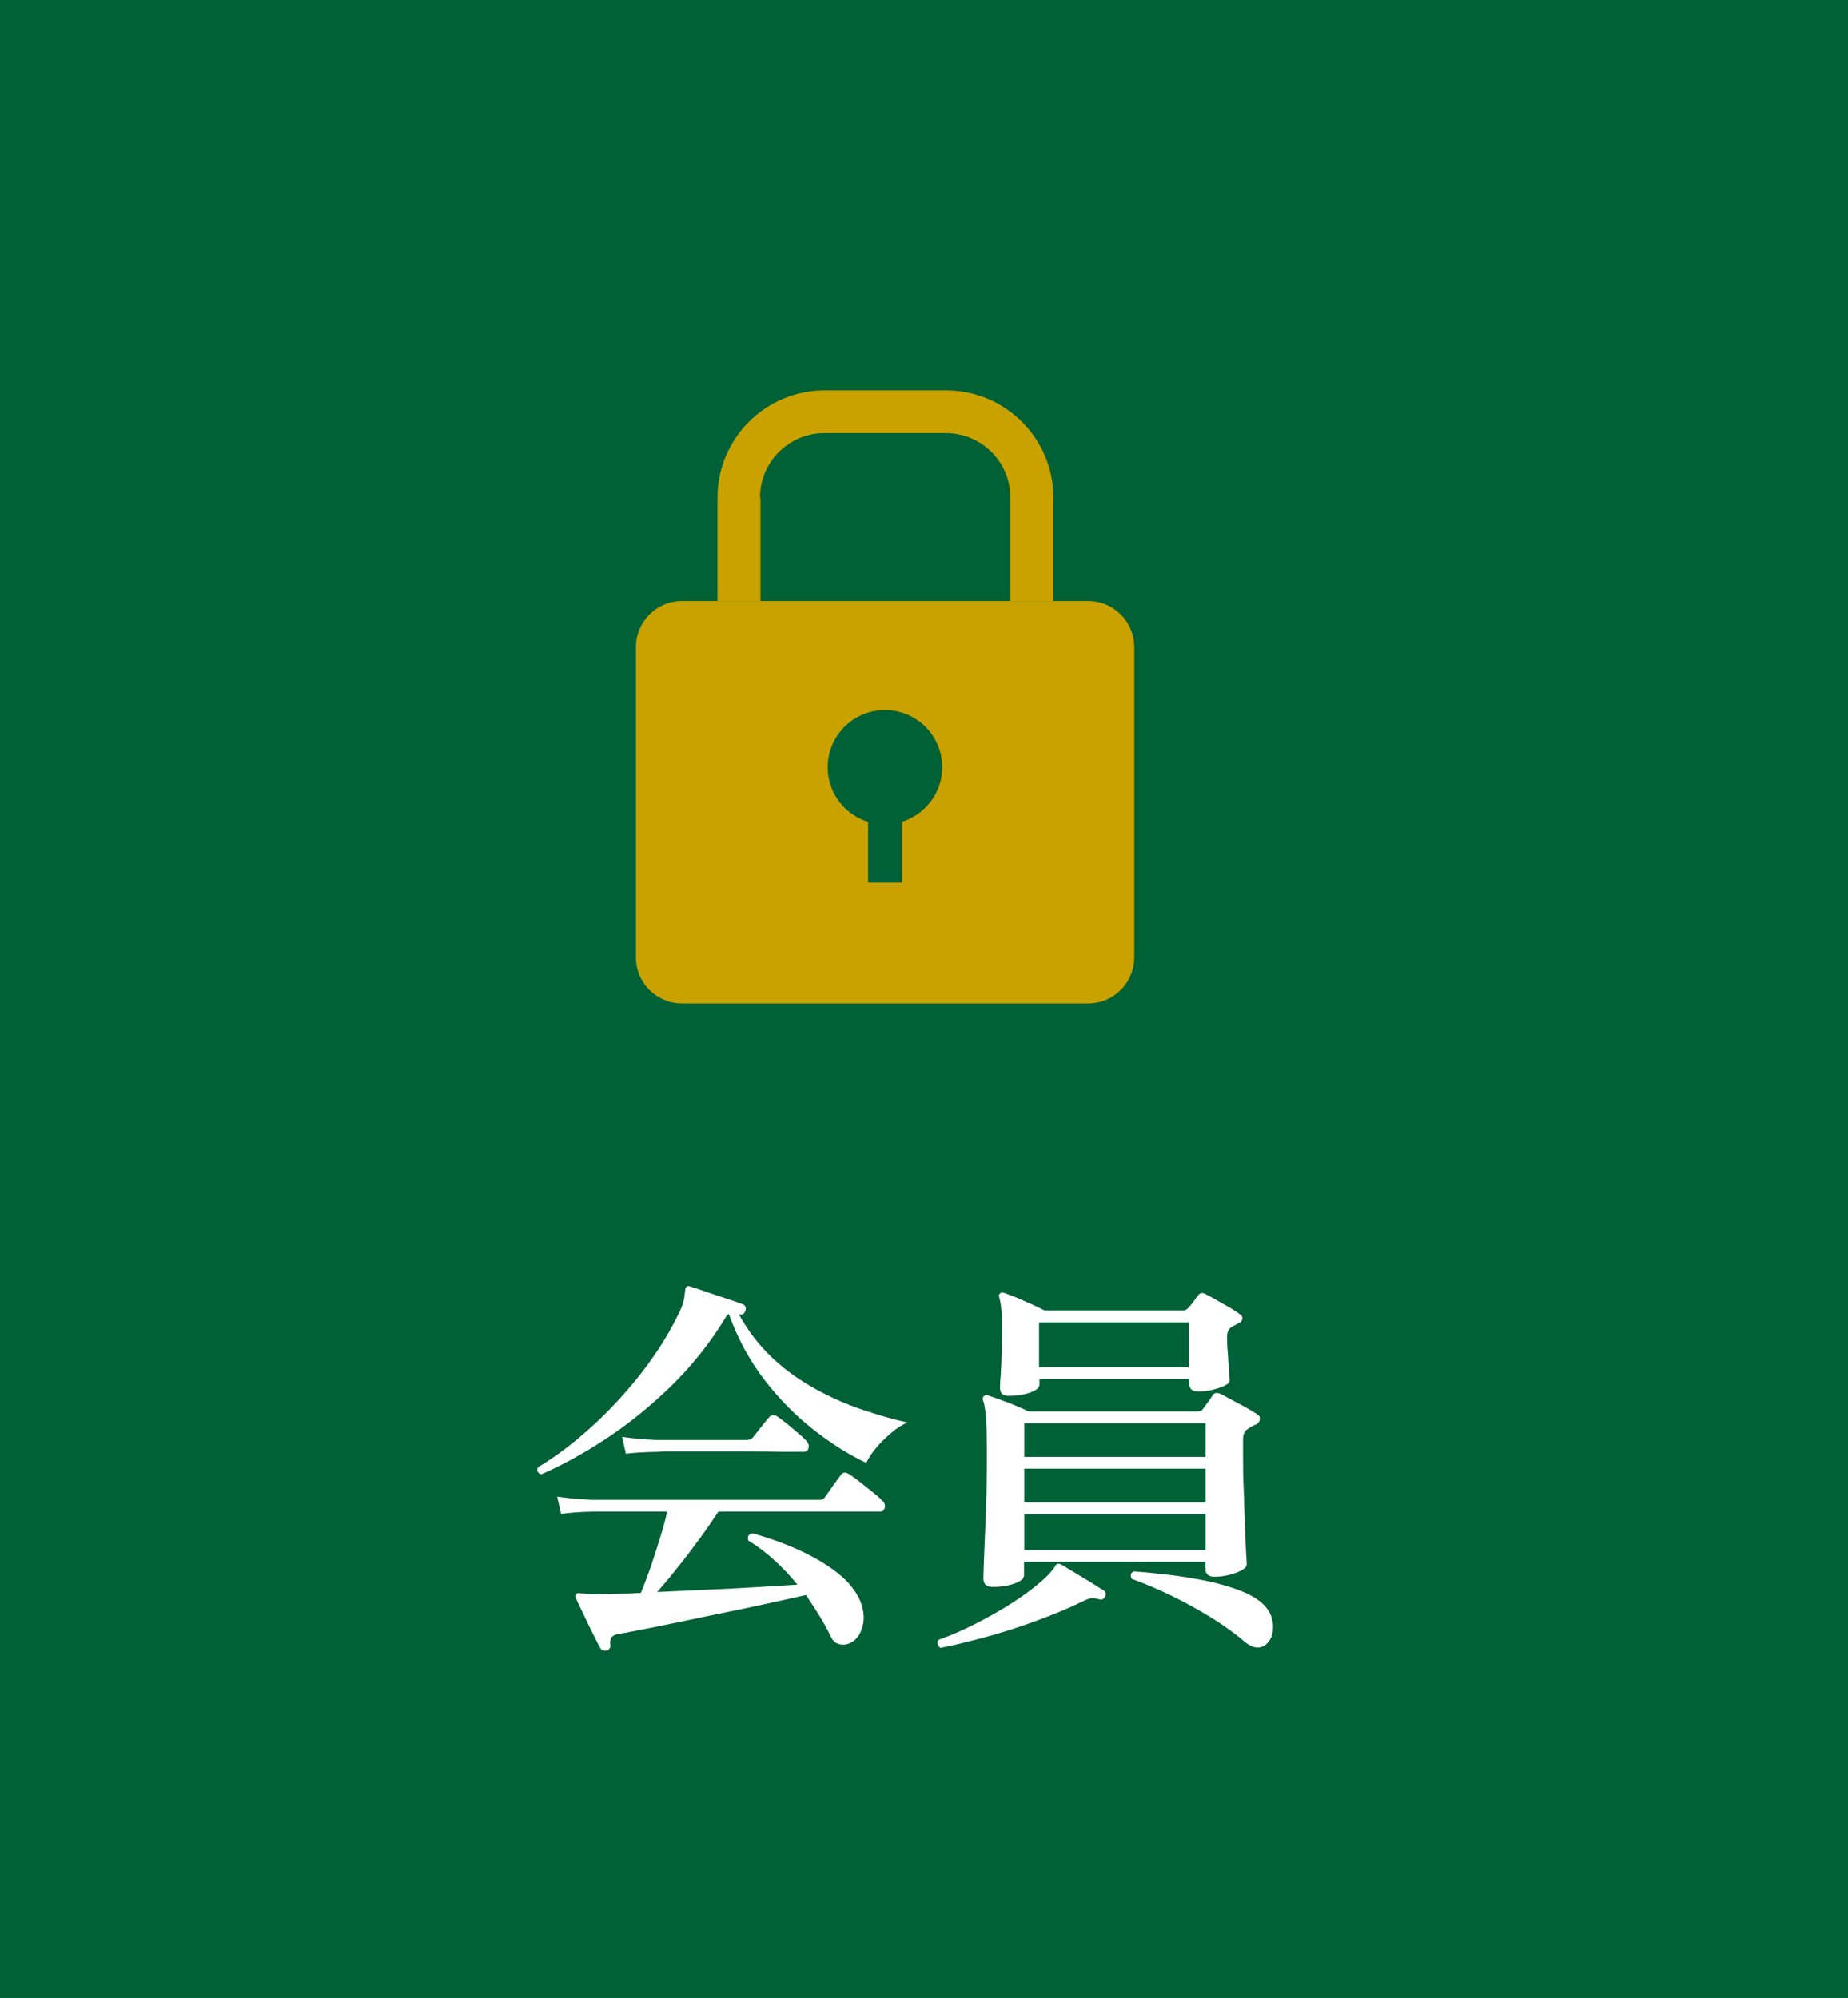
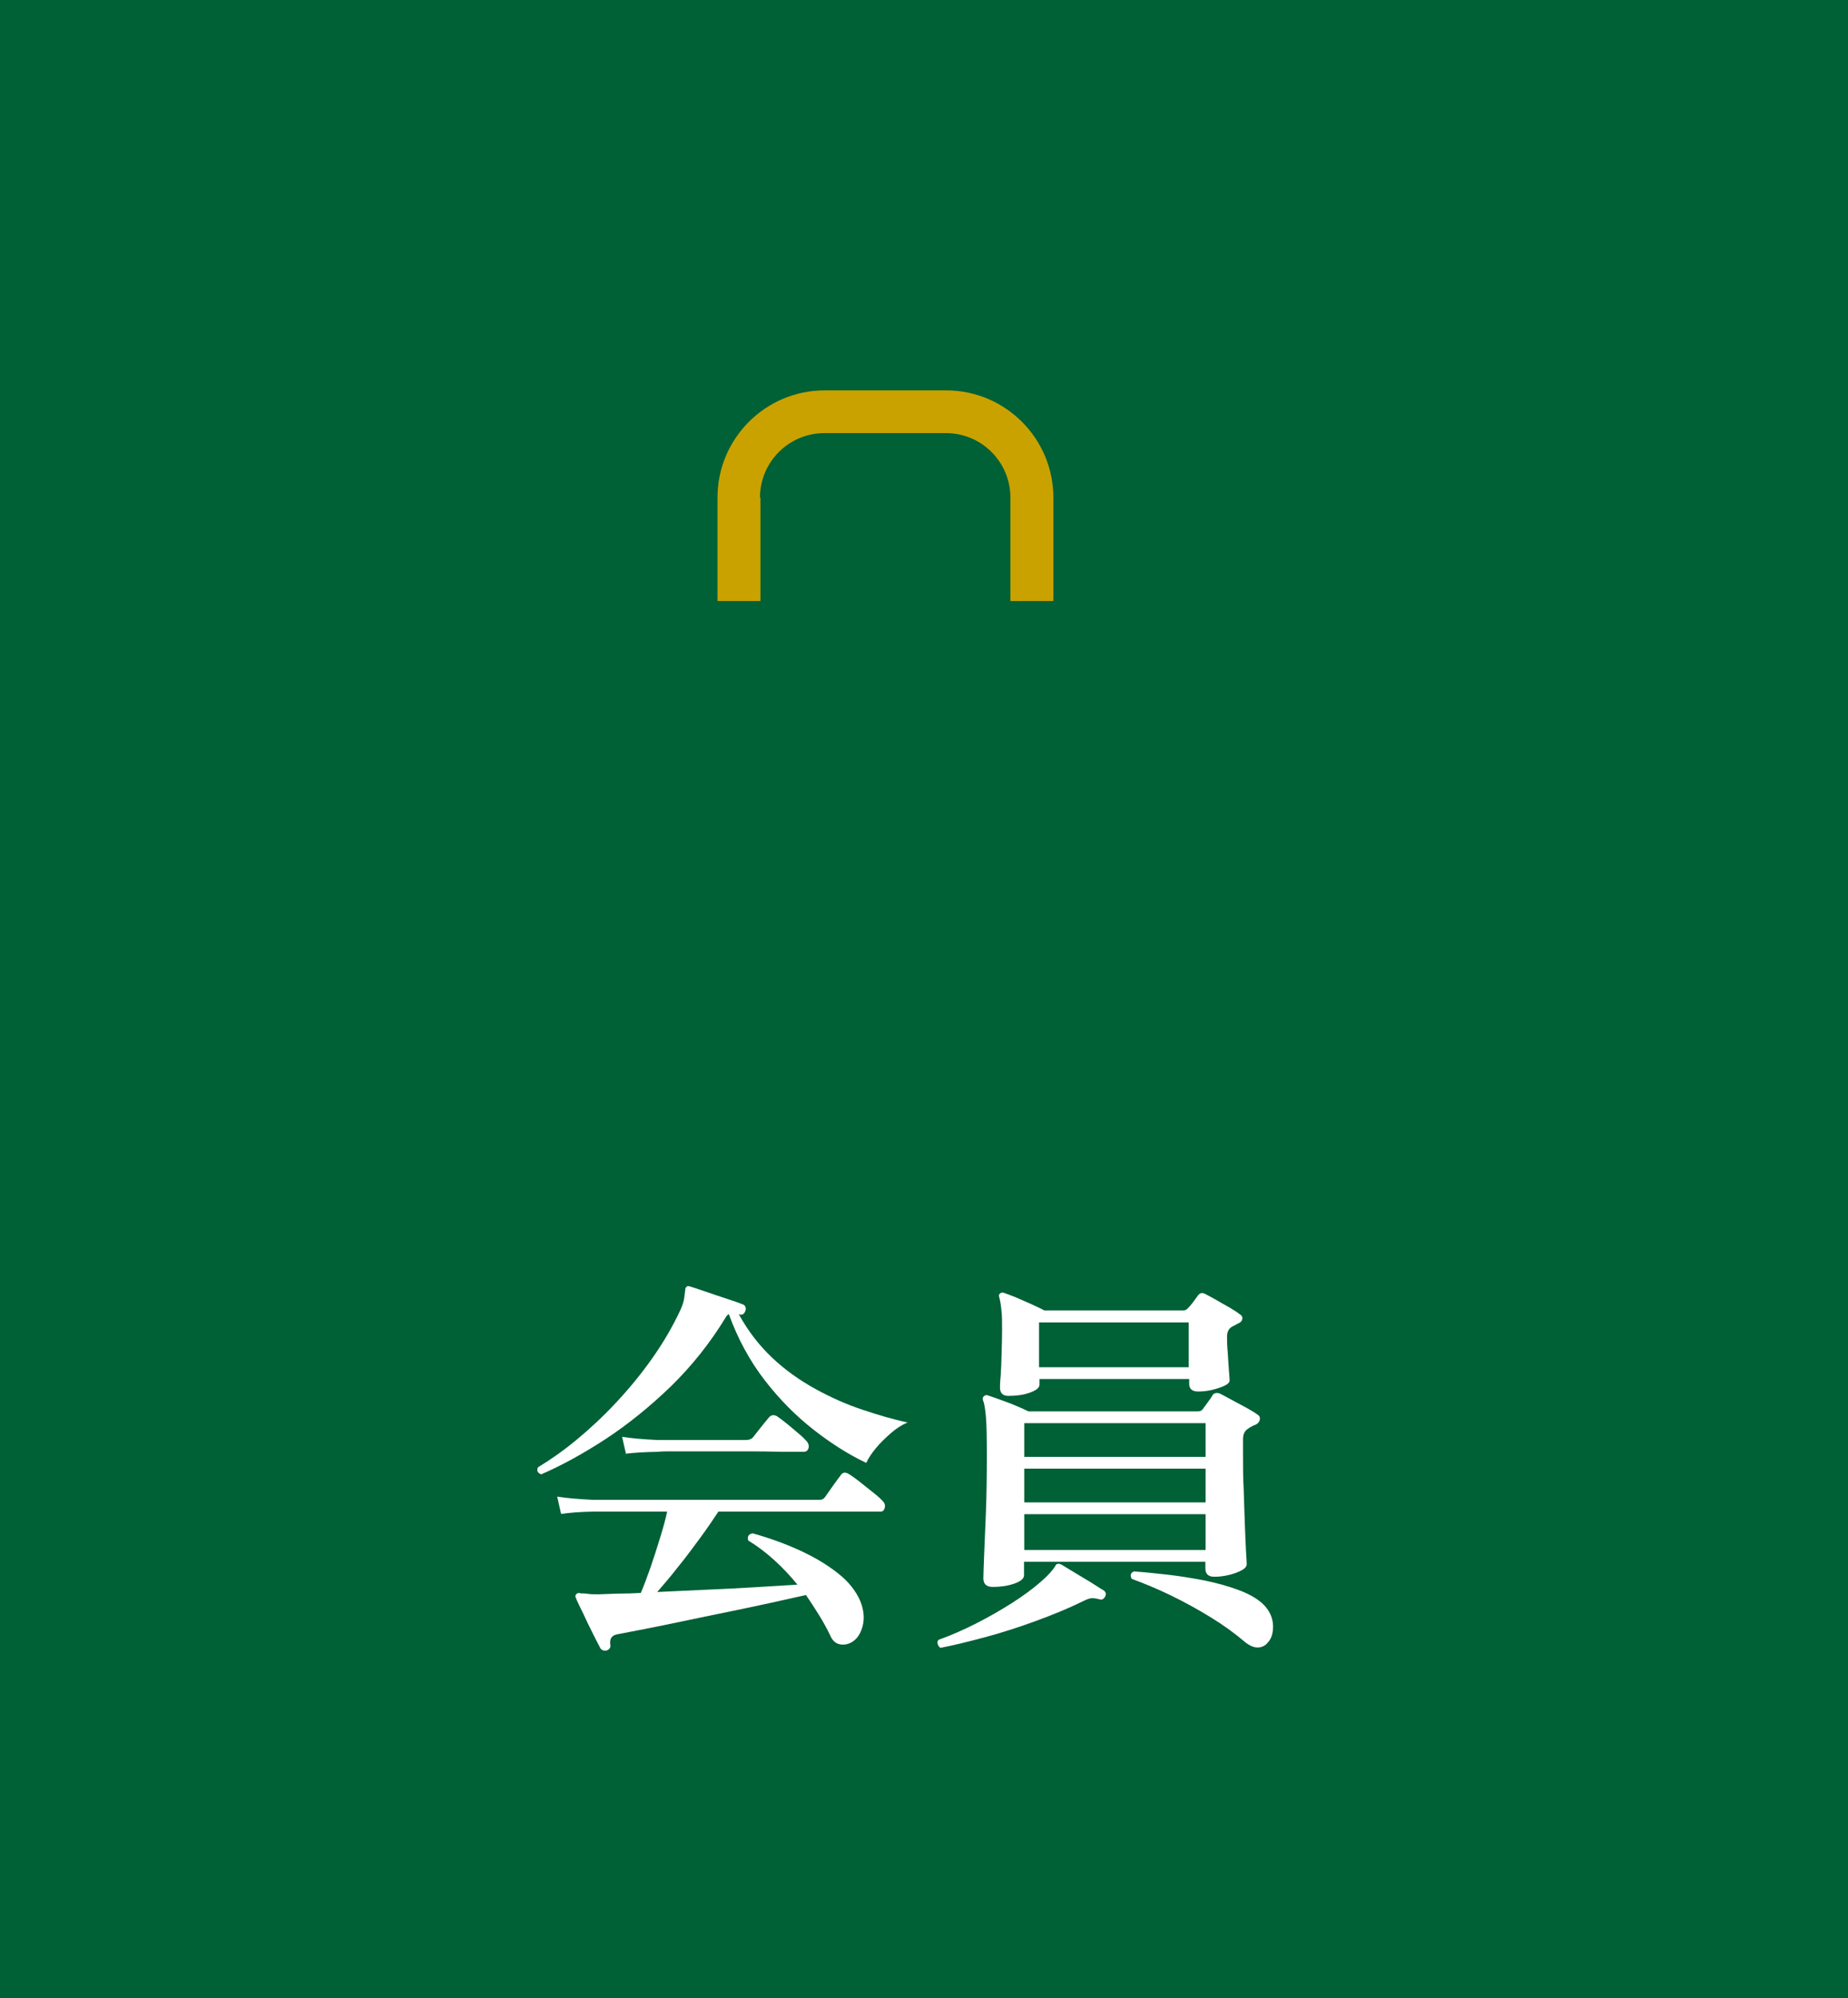
<svg xmlns="http://www.w3.org/2000/svg" id="_レイヤー_2" width="80" height="86.51" viewBox="0 0 80 86.51">
  <defs>
    <style>.cls-1{fill:#c9a200;}.cls-1,.cls-2,.cls-3{stroke-width:0px;}.cls-2{fill:#fff;}.cls-3{fill:#006036;}</style>
  </defs>
  <g id="_レイヤー_1-2">
    <rect class="cls-3" width="80" height="86.51" />
    <path class="cls-2" d="M23.44,63.83c-.17-.06-.22-.16-.15-.31.53-.32,1.09-.71,1.67-1.19s1.15-1.01,1.71-1.61c.56-.6,1.08-1.23,1.56-1.91.48-.68.89-1.38,1.23-2.11.09-.2.14-.37.16-.51.02-.14.03-.24.04-.32,0-.08.02-.13.05-.15.02-.04.07-.06.15-.03.16.05.39.12.7.23.31.11.61.21.92.31.31.1.53.18.68.24.06.02.09.06.11.11.02.05.02.1,0,.16-.05.14-.12.19-.24.17l-.05-.02c.4.73.88,1.35,1.45,1.89s1.2.98,1.87,1.35c.67.37,1.35.67,2.04.9.69.23,1.33.42,1.95.55-.24.1-.48.25-.72.46s-.46.42-.65.65c-.19.23-.33.44-.42.64-.74-.35-1.49-.82-2.26-1.42-.77-.6-1.48-1.31-2.13-2.15-.65-.84-1.17-1.8-1.56-2.87-.06.03-.1.08-.14.15-.67,1.1-1.46,2.09-2.36,2.97-.91.88-1.85,1.64-2.82,2.28-.98.64-1.91,1.15-2.81,1.54ZM26.27,71.45c-.11.03-.2,0-.27-.08-.07-.12-.17-.33-.32-.62s-.29-.59-.43-.89c-.15-.31-.26-.53-.32-.68-.03-.07-.03-.12.02-.17s.11-.06.19-.03c.08,0,.18,0,.31.02s.28.02.46.02c.25-.01.53-.02.84-.03.31,0,.64-.01.99-.03.14-.32.27-.69.42-1.1.14-.42.28-.84.41-1.27.13-.42.24-.81.31-1.15h-3.2c-.59.01-1.05.05-1.39.1l-.17-.75c.43.07.95.11,1.55.14h9.72c.09,0,.16,0,.2-.02.04-.01.09-.05.14-.12.07-.1.18-.26.33-.47.15-.21.26-.36.33-.45.09-.14.21-.15.37-.05.11.07.27.18.47.34.2.16.39.31.59.47.19.15.32.27.39.35.09.09.12.19.09.3-.03.11-.09.16-.18.16h-7.02c-.24.36-.51.76-.82,1.18-.31.42-.62.84-.94,1.23-.31.4-.61.75-.89,1.07.69-.03,1.41-.07,2.15-.1.74-.03,1.46-.07,2.14-.11.69-.04,1.28-.08,1.78-.11-.29-.36-.62-.71-.98-1.04-.36-.33-.74-.62-1.15-.87-.05-.18.02-.28.19-.31.69.19,1.36.43,2,.72.64.29,1.2.62,1.67.99.48.37.8.78.99,1.22.16.4.19.76.1,1.1-.09.33-.25.56-.48.69-.17.09-.34.12-.52.08-.18-.04-.31-.17-.4-.38-.15-.31-.31-.6-.49-.89-.18-.29-.37-.58-.56-.86-.45.1-.98.22-1.57.35-.6.13-1.21.26-1.85.39s-1.27.26-1.88.39c-.61.13-1.17.24-1.67.34-.5.1-.9.17-1.19.23-.25.04-.35.2-.31.46.02.11-.03.19-.15.24ZM27.1,62.95l-.17-.75c.42.07.93.11,1.53.14h3.83c.14,0,.24-.04.31-.12.07-.09.18-.23.33-.42.15-.19.27-.33.35-.43.1-.12.23-.14.37-.05.1.07.24.17.41.31s.34.28.5.42c.17.14.28.25.35.33.09.1.12.21.09.31-.03.11-.1.16-.21.16h-.97c-.42-.01-.91-.02-1.47-.02h-3.09c-.4,0-.66,0-.77.02-.59.01-1.05.04-1.38.08Z" />
    <path class="cls-2" d="M40.7,71.33c-.06-.05-.09-.1-.11-.17s0-.12.04-.17c.53-.19,1.08-.43,1.63-.71.55-.28,1.07-.58,1.56-.89.48-.31.89-.61,1.21-.89.33-.28.54-.52.65-.7.03-.07.07-.1.12-.1.03-.01.08,0,.14.03.06.03.17.1.35.21.18.11.37.22.58.35.21.12.4.24.57.35.17.11.28.18.34.21.09.07.11.15.07.25-.06.12-.14.17-.24.14-.15-.04-.27-.06-.37-.05-.1.01-.22.06-.38.14-.63.31-1.32.59-2.06.86-.74.27-1.46.5-2.17.69s-1.35.35-1.93.46ZM42.98,68.7c-.27,0-.41-.12-.41-.37,0-.1.01-.41.03-.93.02-.52.05-1.16.08-1.94.03-.78.04-1.59.04-2.44,0-.79-.01-1.36-.04-1.69-.03-.33-.07-.58-.13-.72-.02-.08,0-.14.05-.17.04-.04.1-.06.17-.03.21.07.5.17.87.31.36.14.66.27.88.38h7.33c.1,0,.18-.03.22-.1.06-.08.13-.18.22-.3s.16-.22.2-.3c.07-.1.18-.12.32-.07.11.06.28.14.49.26.21.11.43.23.65.35.22.12.38.22.49.3.08.05.11.11.1.2-.01.09-.06.16-.15.22-.15.06-.27.12-.36.19-.15.09-.22.24-.22.46v.63c0,.51,0,1.03.03,1.56.02.53.03,1.03.05,1.5.02.46.03.85.05,1.16.02.31.03.49.03.56,0,.09-.07.18-.22.26-.15.08-.33.15-.54.2s-.42.08-.64.08c-.26,0-.39-.12-.39-.36v-.29h-7.85v.58c0,.15-.14.27-.43.37s-.6.14-.93.14ZM43.66,60.43c-.25,0-.37-.12-.37-.36,0-.06,0-.23.03-.51.02-.28.03-.61.04-.98.01-.37.02-.69.02-.98,0-.39,0-.68-.03-.89-.02-.21-.05-.39-.09-.54-.03-.08-.02-.14.03-.17.04-.04.1-.06.17-.03.14.05.31.11.53.2.21.09.44.19.66.29s.41.19.56.27h6.02c.07,0,.14-.03.2-.1.06-.06.13-.14.22-.26.09-.12.16-.22.22-.3.08-.1.18-.12.31-.05.11.06.27.14.46.25.19.11.38.22.58.33.19.11.34.21.44.29.09.05.13.11.12.2-.01.09-.07.16-.17.2-.05.02-.09.05-.13.07-.04.02-.09.05-.14.07-.15.09-.22.23-.22.42s0,.43.03.71c.02.28.03.53.05.77.02.23.03.38.03.43,0,.08-.07.16-.22.23s-.33.13-.54.18c-.21.05-.41.07-.6.07-.26,0-.39-.11-.39-.34v-.2h-6.48v.24c0,.14-.14.25-.42.35-.28.1-.58.14-.91.14ZM44.34,63.07h7.85v-1.46h-7.85v1.46ZM44.34,65.04h7.85v-1.46h-7.85v1.46ZM44.34,67.1h7.85v-1.55h-7.85v1.55ZM44.98,59.19h6.48v-1.94h-6.48v1.94ZM54.84,71.16c-.12.11-.26.17-.42.16-.15,0-.33-.08-.52-.23-.42-.36-.91-.72-1.48-1.07-.57-.35-1.15-.67-1.75-.96-.6-.29-1.16-.52-1.68-.71-.08-.16-.04-.27.1-.32.44.03.93.08,1.46.14.53.06,1.06.15,1.59.25.53.11,1.01.24,1.44.4.44.16.79.35,1.05.58.31.28.46.6.48.96.01.36-.08.62-.27.79Z" />
-     <path class="cls-1" d="M29.52,26.02c-1.1,0-1.99.9-1.99,1.99v13.44c0,1.1.9,1.99,1.99,1.99h17.59c1.1,0,1.99-.9,1.99-1.99v-13.44c0-1.1-.9-1.99-1.99-1.99h-17.59ZM39.05,35.58v2.63h-1.47v-2.63c-1.01-.31-1.75-1.25-1.75-2.36,0-1.37,1.11-2.48,2.48-2.48s2.48,1.11,2.48,2.48c0,1.11-.74,2.04-1.75,2.36Z" />
    <path class="cls-1" d="M32.9,21.54c0-1.54,1.25-2.79,2.79-2.79h5.26c1.54,0,2.79,1.25,2.79,2.79v4.48h1.86v-4.48c0-2.56-2.08-4.64-4.64-4.64h-5.26c-2.56,0-4.64,2.08-4.64,4.64v4.48h1.86v-4.48Z" />
  </g>
</svg>